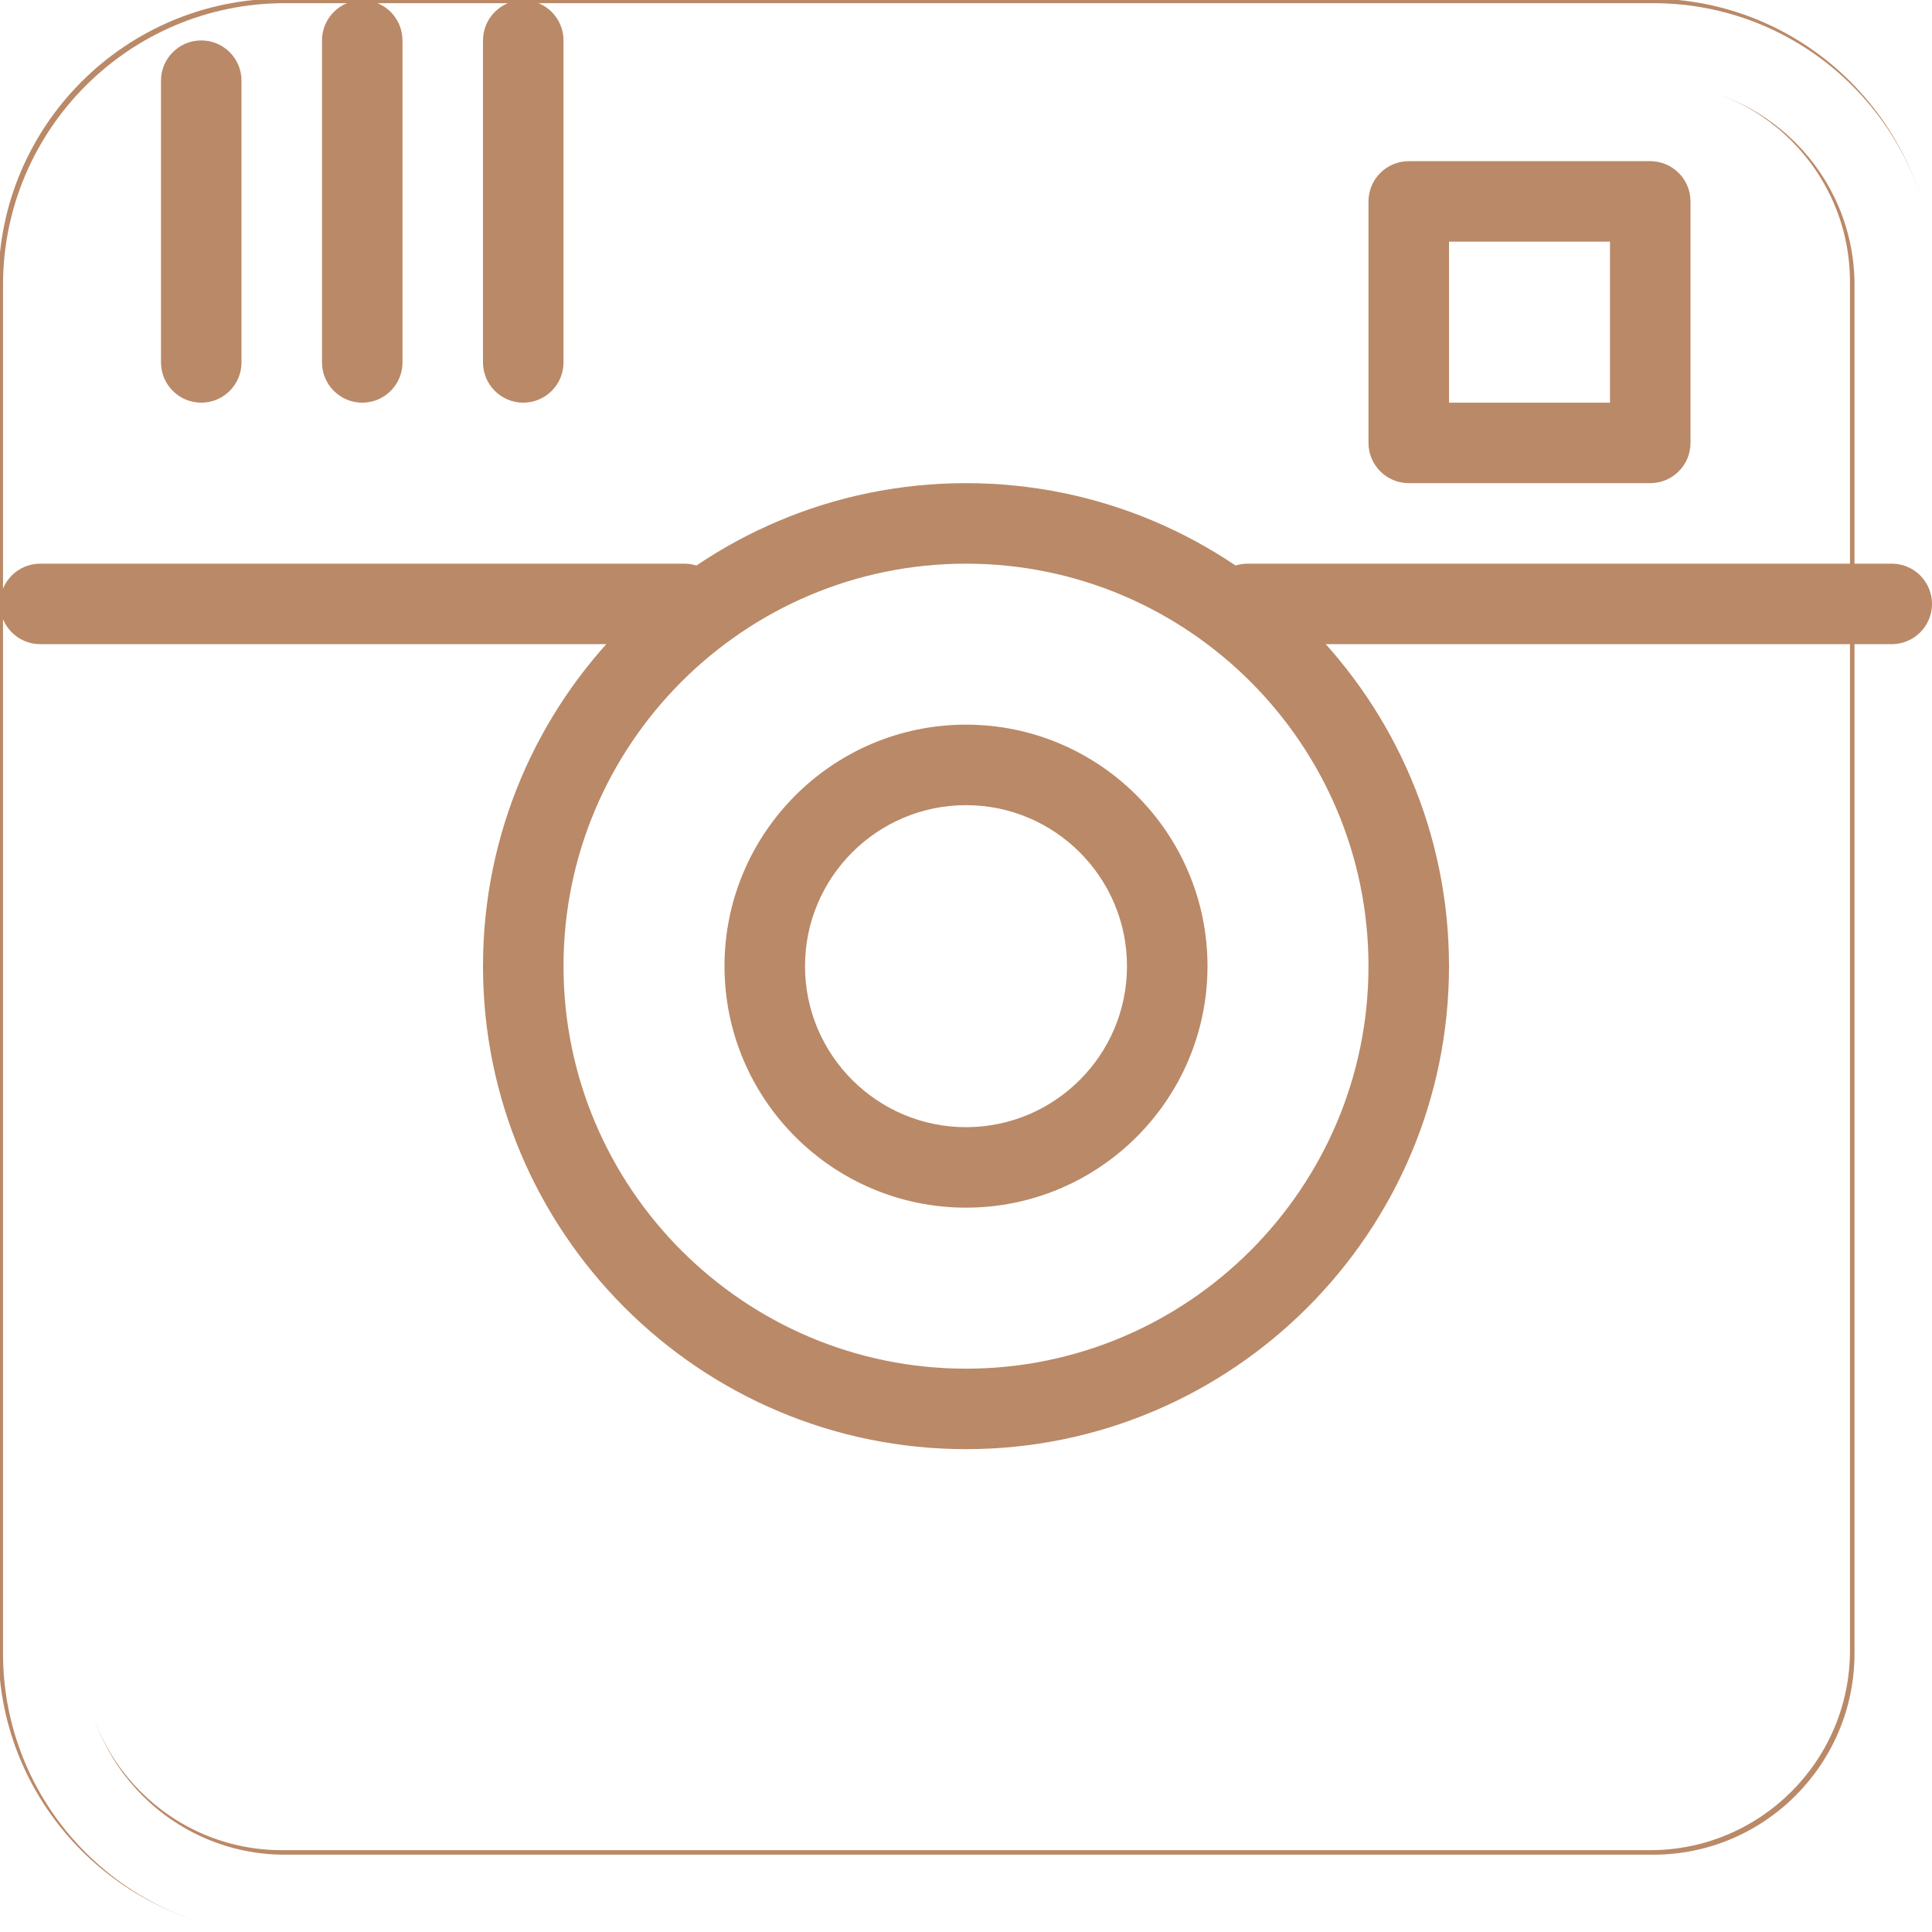
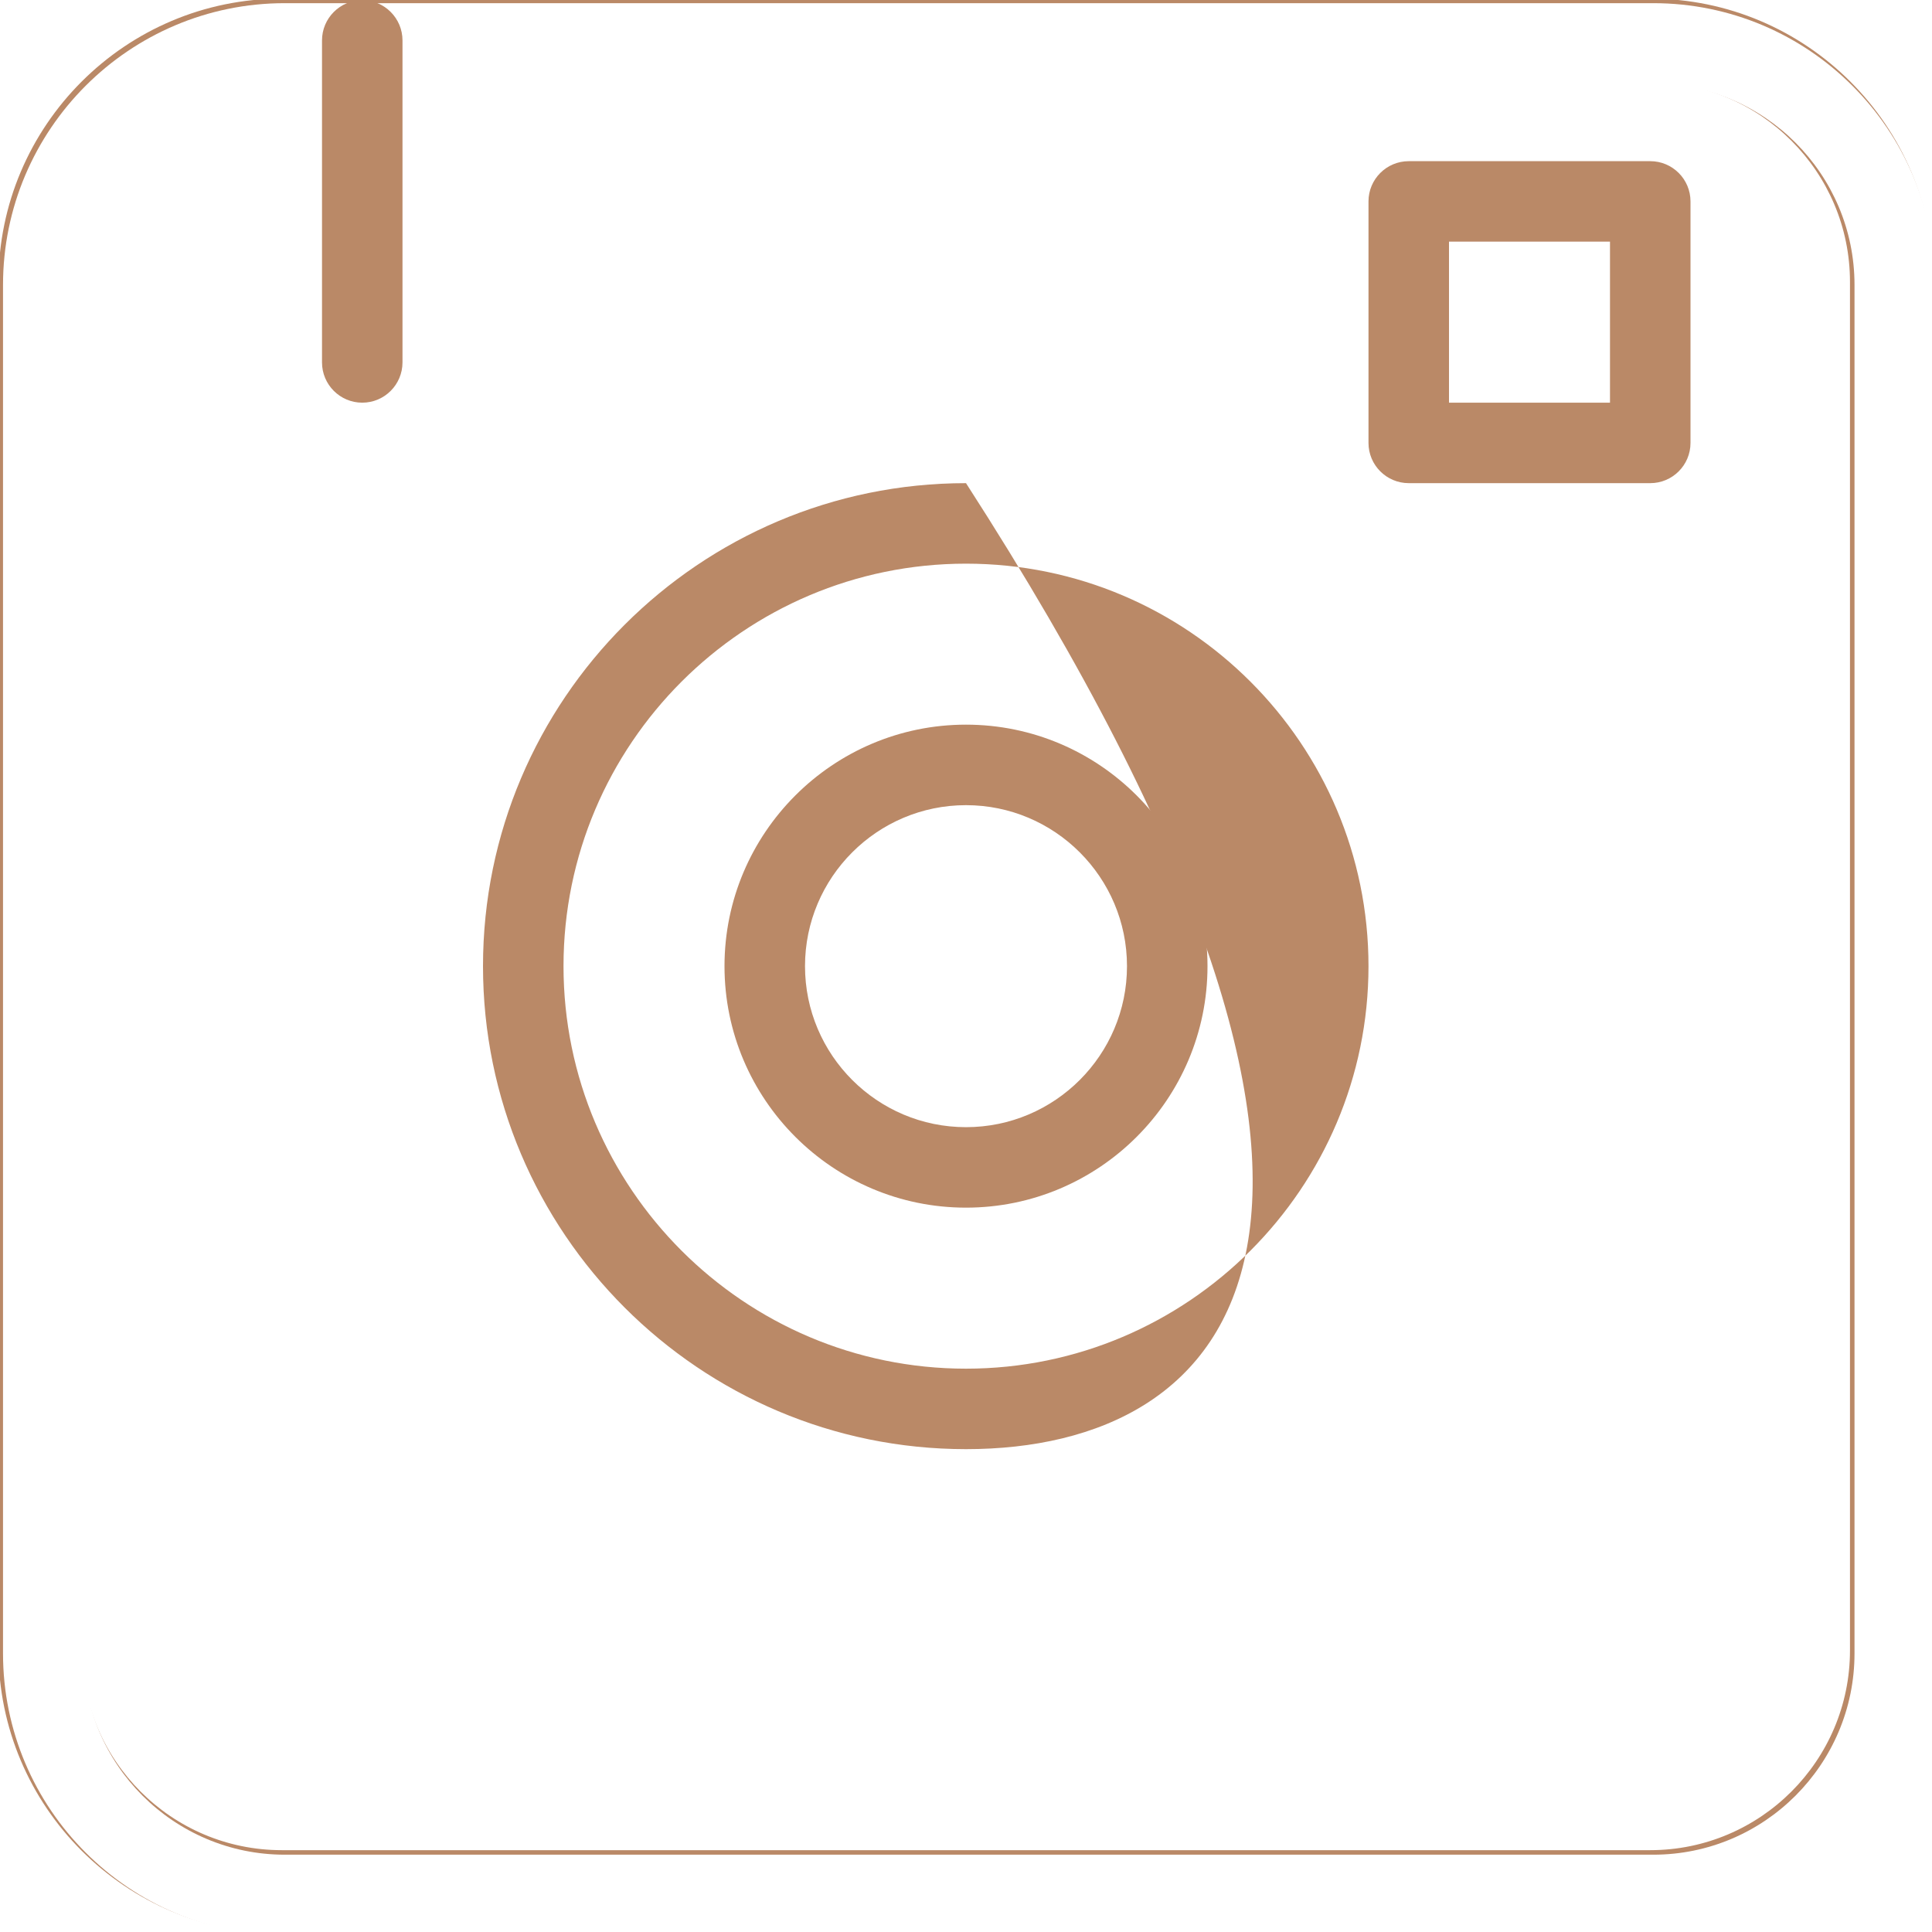
<svg xmlns="http://www.w3.org/2000/svg" xmlns:xlink="http://www.w3.org/1999/xlink" version="1.1" preserveAspectRatio="xMidYMid meet" viewBox="0 0 640 640" width="640" height="640">
  <defs>
    <path d="M93.33 640.05C41.87 640.05 0 598.19 0 546.72C0 501.39 0 138.72 0 93.39C0 41.92 41.87 0.05 93.33 0.05C138.67 0.05 501.33 0.05 546.67 0.05C598.13 0.05 640 41.92 640 93.39C640 138.72 640 501.39 640 546.72C640 598.19 598.13 640.05 546.67 640.05C456 640.05 138.67 640.05 93.33 640.05ZM26.67 93.39C26.67 138.72 26.67 501.39 26.67 546.72C26.67 583.47 56.56 613.39 93.33 613.39C138.67 613.39 501.33 613.39 546.67 613.39C583.44 613.39 613.33 583.47 613.33 546.72C613.33 501.39 613.33 138.72 613.33 93.39C613.33 56.64 583.44 26.72 546.67 26.72C516.44 26.72 365.33 26.72 93.33 26.72C48.89 46.67 26.67 68.89 26.67 93.39Z" id="d1AaXWRd64" />
-     <path d="M13.33 213.39C5.97 213.39 0 207.41 0 200.05C0 192.69 5.97 186.72 13.33 186.72C34.67 186.72 205.33 186.72 226.67 186.72C234.03 186.72 240 192.69 240 200.05C240 207.41 234.03 213.39 226.67 213.39C184 213.39 34.67 213.39 13.33 213.39Z" id="g6N1wE8vs" />
-     <path d="M413.33 213.39C405.97 213.39 400 207.41 400 200.05C400 192.69 405.97 186.72 413.33 186.72C434.67 186.72 605.33 186.72 626.67 186.72C634.03 186.72 640 192.69 640 200.05C640 207.41 634.03 213.39 626.67 213.39C584 213.39 434.67 213.39 413.33 213.39Z" id="bUJa7yjCo" />
    <path d="M466.67 160.05C459.31 160.05 453.33 154.08 453.33 146.72C453.33 138.72 453.33 74.72 453.33 66.72C453.33 59.36 459.31 53.39 466.67 53.39C474.67 53.39 538.67 53.39 546.67 53.39C554.03 53.39 560 59.36 560 66.72C560 74.72 560 138.72 560 146.72C560 154.08 554.03 160.05 546.67 160.05C530.67 160.05 474.67 160.05 466.67 160.05ZM533.33 133.39L533.33 80.05L480 80.05L480 133.39L533.33 133.39Z" id="aM7A5CKqI" />
-     <path d="M53.33 120.05C53.33 110.72 53.33 36.05 53.33 26.72C53.33 19.36 59.31 13.39 66.67 13.39C74.03 13.39 80 19.36 80 26.72C80 36.05 80 110.72 80 120.05C80 127.41 74.03 133.39 66.67 133.39C59.31 133.39 53.33 127.41 53.33 120.05Z" id="aa3Qv62gG" />
    <path d="M106.67 120.05C106.67 109.39 106.67 24.05 106.67 13.39C106.67 6.03 112.64 0.05 120 0.05C127.36 0.05 133.33 6.03 133.33 13.39C133.33 24.05 133.33 109.39 133.33 120.05C133.33 127.41 127.36 133.39 120 133.39C112.64 133.39 106.67 127.41 106.67 120.05Z" id="e3dAdfHS0P" />
-     <path d="M160 120.05C160 109.39 160 24.05 160 13.39C160 6.03 165.97 0.05 173.33 0.05C180.69 0.05 186.67 6.03 186.67 13.39C186.67 24.05 186.67 109.39 186.67 120.05C186.67 127.41 180.69 133.39 173.33 133.39C165.97 133.39 160 127.41 160 120.05Z" id="iyrqWI5gQ" />
-     <path d="M160 320.05C160 231.81 231.76 160.05 320 160.05C408.24 160.05 480 231.81 480 320.05C480 408.29 408.24 480.05 320 480.05C231.76 480.05 160 408.29 160 320.05ZM186.67 320.05C186.67 393.57 246.48 453.39 320 453.39C393.52 453.39 453.33 393.57 453.33 320.05C453.33 246.53 393.52 186.72 320 186.72C246.48 186.72 186.67 246.53 186.67 320.05Z" id="gNQHsX0MB" />
+     <path d="M160 320.05C160 231.81 231.76 160.05 320 160.05C480 408.29 408.24 480.05 320 480.05C231.76 480.05 160 408.29 160 320.05ZM186.67 320.05C186.67 393.57 246.48 453.39 320 453.39C393.52 453.39 453.33 393.57 453.33 320.05C453.33 246.53 393.52 186.72 320 186.72C246.48 186.72 186.67 246.53 186.67 320.05Z" id="gNQHsX0MB" />
    <path d="M240 320.05C240 275.95 275.89 240.05 320 240.05C364.11 240.05 400 275.95 400 320.05C400 364.16 364.11 400.05 320 400.05C275.89 400.05 240 364.16 240 320.05ZM266.67 320.05C266.67 349.47 290.59 373.39 320 373.39C349.41 373.39 373.33 349.47 373.33 320.05C373.33 290.64 349.41 266.72 320 266.72C290.59 266.72 266.67 290.64 266.67 320.05Z" id="hzFA8lJaw" />
  </defs>
  <g>
    <g>
      <g>
        <g>
          <filter id="shadow806723" x="-9" y="-8.95" width="659" height="659" filterUnits="userSpaceOnUse" primitiveUnits="userSpaceOnUse">
            <feFlood />
            <feComposite in2="SourceAlpha" operator="in" />
            <feGaussianBlur stdDeviation="1" />
            <feOffset dx="1" dy="1" result="afterOffset" />
            <feFlood flood-color="#ba8967" flood-opacity="1" />
            <feComposite in2="afterOffset" operator="in" />
            <feMorphology operator="dilate" radius="1" />
            <feComposite in2="SourceAlpha" operator="out" />
          </filter>
-           <path d="M93.33 640.05C41.87 640.05 0 598.19 0 546.72C0 501.39 0 138.72 0 93.39C0 41.92 41.87 0.05 93.33 0.05C138.67 0.05 501.33 0.05 546.67 0.05C598.13 0.05 640 41.92 640 93.39C640 138.72 640 501.39 640 546.72C640 598.19 598.13 640.05 546.67 640.05C456 640.05 138.67 640.05 93.33 640.05ZM26.67 93.39C26.67 138.72 26.67 501.39 26.67 546.72C26.67 583.47 56.56 613.39 93.33 613.39C138.67 613.39 501.33 613.39 546.67 613.39C583.44 613.39 613.33 583.47 613.33 546.72C613.33 501.39 613.33 138.72 613.33 93.39C613.33 56.64 583.44 26.72 546.67 26.72C516.44 26.72 365.33 26.72 93.33 26.72C48.89 46.67 26.67 68.89 26.67 93.39Z" id="auqiT4sf" fill="white" fill-opacity="1" filter="url(#shadow806723)" />
        </g>
        <use xlink:href="#d1AaXWRd64" opacity="1" fill="#ba8967" fill-opacity="1" />
        <g>
          <use xlink:href="#d1AaXWRd64" opacity="1" fill-opacity="0" stroke="#ba8967" stroke-width="1" stroke-opacity="1" />
        </g>
        <g>
          <filter id="shadow4975877" x="-9" y="-8.95" width="659" height="659" filterUnits="userSpaceOnUse" primitiveUnits="userSpaceOnUse">
            <feFlood />
            <feComposite in2="SourceAlpha" operator="out" />
            <feGaussianBlur stdDeviation="1" />
            <feOffset dx="1" dy="1" result="afterOffset" />
            <feFlood flood-color="#ba8967" flood-opacity="1" />
            <feComposite in2="afterOffset" operator="in" />
            <feMorphology operator="dilate" radius="1" />
            <feComposite in2="SourceAlpha" operator="in" />
          </filter>
          <path d="M93.33 640.05C41.87 640.05 0 598.19 0 546.72C0 501.39 0 138.72 0 93.39C0 41.92 41.87 0.05 93.33 0.05C138.67 0.05 501.33 0.05 546.67 0.05C598.13 0.05 640 41.92 640 93.39C640 138.72 640 501.39 640 546.72C640 598.19 598.13 640.05 546.67 640.05C456 640.05 138.67 640.05 93.33 640.05ZM26.67 93.39C26.67 138.72 26.67 501.39 26.67 546.72C26.67 583.47 56.56 613.39 93.33 613.39C138.67 613.39 501.33 613.39 546.67 613.39C583.44 613.39 613.33 583.47 613.33 546.72C613.33 501.39 613.33 138.72 613.33 93.39C613.33 56.64 583.44 26.72 546.67 26.72C516.44 26.72 365.33 26.72 93.33 26.72C48.89 46.67 26.67 68.89 26.67 93.39Z" id="d2BU13fMTe" fill="white" fill-opacity="1" filter="url(#shadow4975877)" />
        </g>
      </g>
      <g>
        <use xlink:href="#g6N1wE8vs" opacity="1" fill="#ba8967" fill-opacity="1" />
        <g>
          <use xlink:href="#g6N1wE8vs" opacity="1" fill-opacity="0" stroke="#000000" stroke-width="1" stroke-opacity="0" />
        </g>
      </g>
      <g>
        <use xlink:href="#bUJa7yjCo" opacity="1" fill="#ba8967" fill-opacity="1" />
        <g>
          <use xlink:href="#bUJa7yjCo" opacity="1" fill-opacity="0" stroke="#000000" stroke-width="1" stroke-opacity="0" />
        </g>
      </g>
      <g>
        <use xlink:href="#aM7A5CKqI" opacity="1" fill="#ba8967" fill-opacity="1" />
        <g>
          <use xlink:href="#aM7A5CKqI" opacity="1" fill-opacity="0" stroke="#000000" stroke-width="1" stroke-opacity="0" />
        </g>
      </g>
      <g>
        <use xlink:href="#aa3Qv62gG" opacity="1" fill="#ba8967" fill-opacity="1" />
        <g>
          <use xlink:href="#aa3Qv62gG" opacity="1" fill-opacity="0" stroke="#000000" stroke-width="1" stroke-opacity="0" />
        </g>
      </g>
      <g>
        <use xlink:href="#e3dAdfHS0P" opacity="1" fill="#ba8967" fill-opacity="1" />
        <g>
          <use xlink:href="#e3dAdfHS0P" opacity="1" fill-opacity="0" stroke="#000000" stroke-width="1" stroke-opacity="0" />
        </g>
      </g>
      <g>
        <use xlink:href="#iyrqWI5gQ" opacity="1" fill="#ba8967" fill-opacity="1" />
        <g>
          <use xlink:href="#iyrqWI5gQ" opacity="1" fill-opacity="0" stroke="#000000" stroke-width="1" stroke-opacity="0" />
        </g>
      </g>
      <g>
        <use xlink:href="#gNQHsX0MB" opacity="1" fill="#ba8967" fill-opacity="1" />
        <g>
          <use xlink:href="#gNQHsX0MB" opacity="1" fill-opacity="0" stroke="#000000" stroke-width="1" stroke-opacity="0" />
        </g>
      </g>
      <g>
        <use xlink:href="#hzFA8lJaw" opacity="1" fill="#ba8967" fill-opacity="1" />
        <g>
          <use xlink:href="#hzFA8lJaw" opacity="1" fill-opacity="0" stroke="#000000" stroke-width="1" stroke-opacity="0" />
        </g>
      </g>
    </g>
  </g>
</svg>